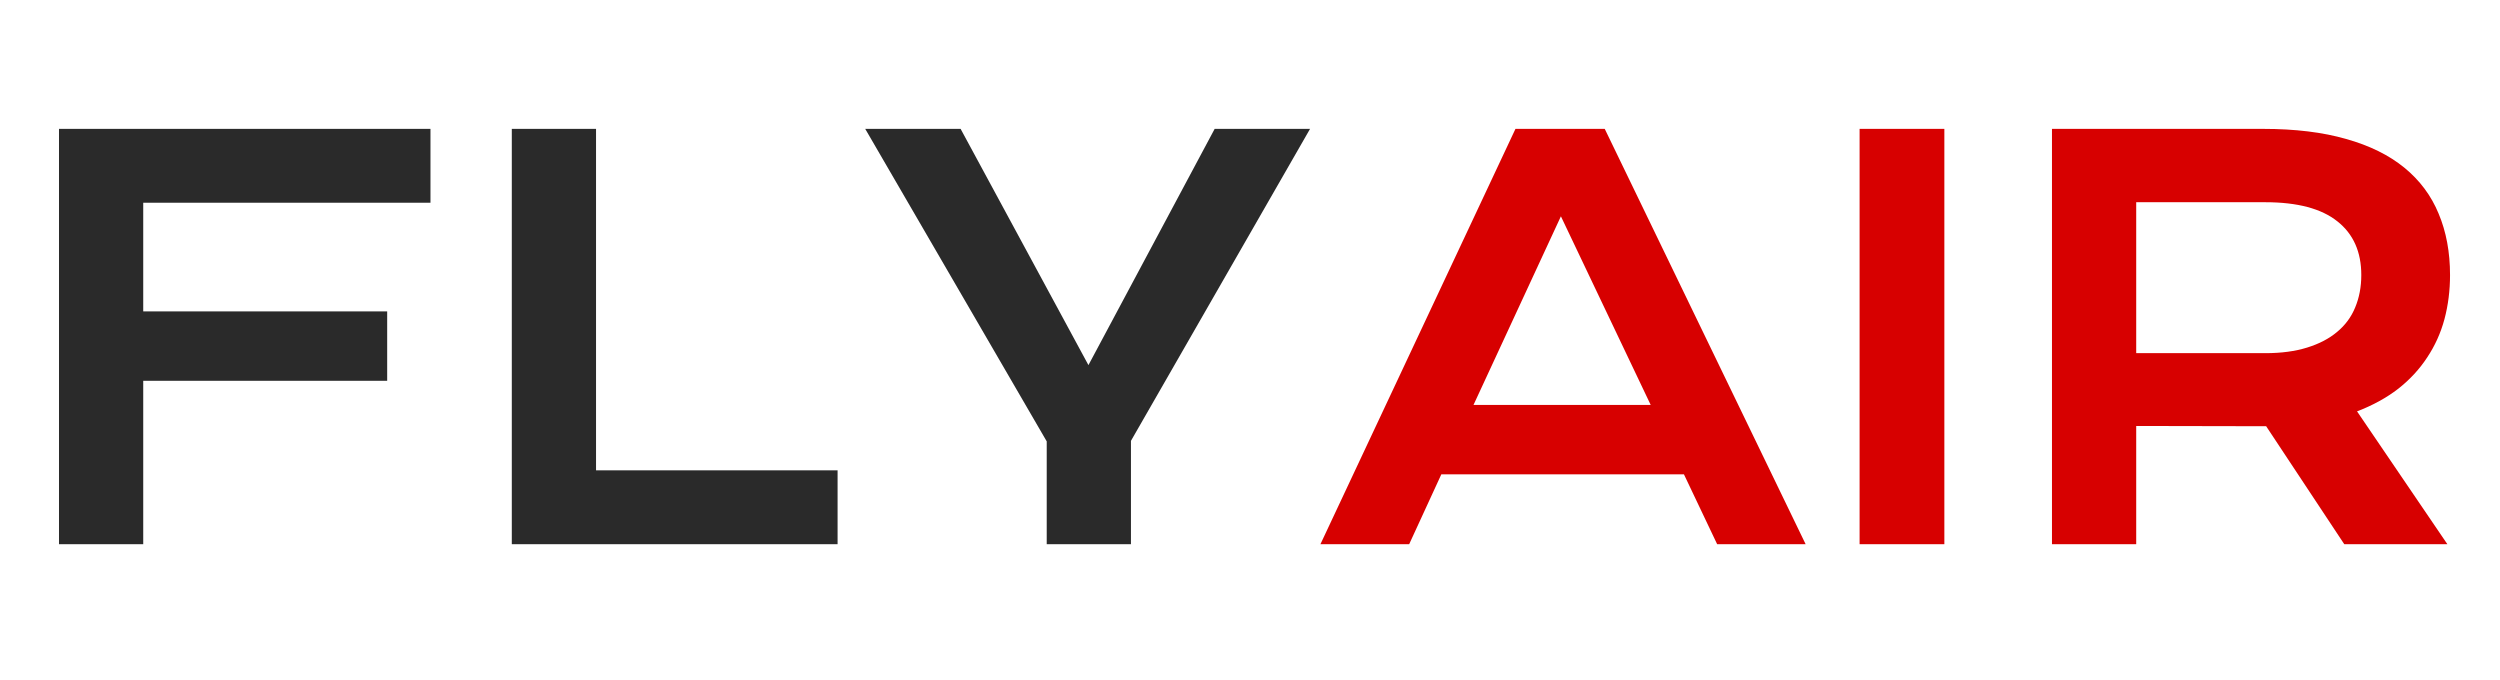
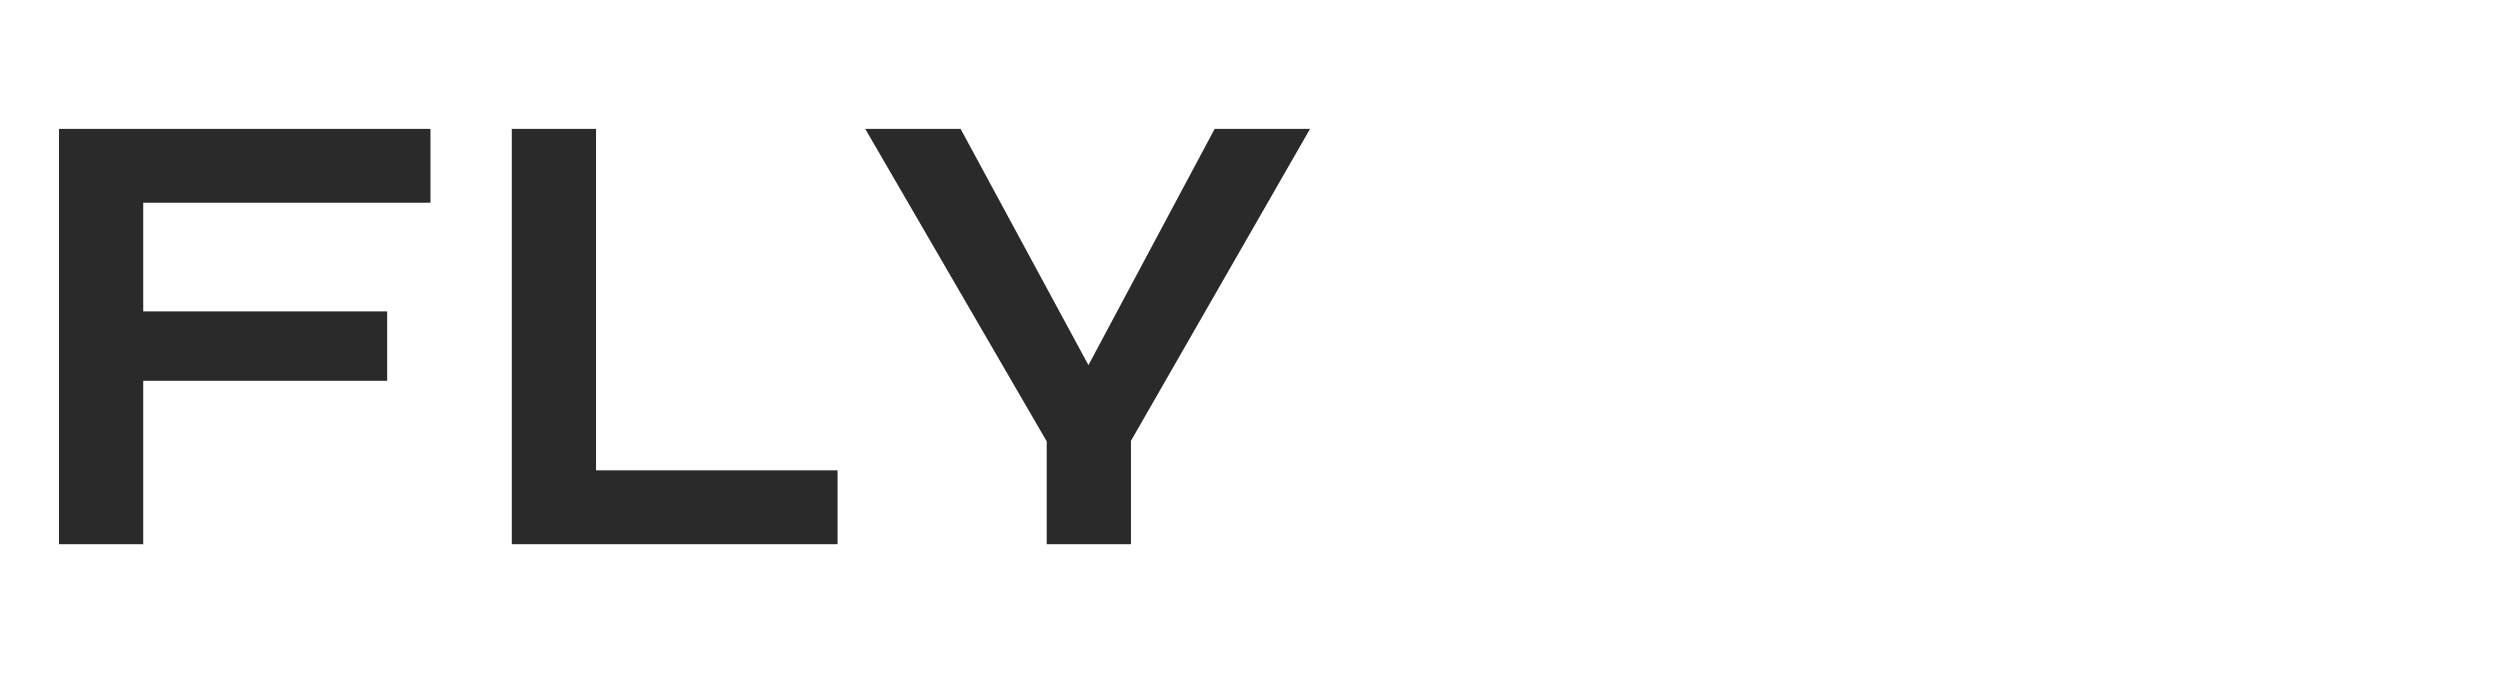
<svg xmlns="http://www.w3.org/2000/svg" width="147" height="40" viewBox="0 0 147 40" fill="none">
  <path d="M3.469 7.578H25.312V11.922H8.422V18.312H22.766V22.391H8.422V32H3.469V7.578ZM30.094 7.578H35.047V27.656H49.25V32H30.094V7.578ZM61.547 25.953L50.875 7.578H56.484L64 21.469L71.422 7.578H77.031L66.5 25.922V32H61.547V25.953Z" fill="#2A2A2A" />
-   <path d="M89.109 7.578H94.359L106.172 32H100.969L99.016 27.891H84.75L82.859 32H77.641L89.109 7.578ZM97.062 23.812L91.781 12.719L86.641 23.812H97.062ZM109.344 7.578H114.328V32H109.344V7.578ZM120.656 7.578H133.078C134.953 7.578 136.578 7.776 137.953 8.172C139.328 8.557 140.469 9.12 141.375 9.859C142.281 10.599 142.953 11.5 143.391 12.562C143.839 13.625 144.062 14.828 144.062 16.172C144.062 17.078 143.953 17.943 143.734 18.766C143.516 19.578 143.177 20.328 142.719 21.016C142.271 21.703 141.703 22.318 141.016 22.859C140.328 23.391 139.521 23.833 138.594 24.188L143.906 32H137.844L133.25 25.062H133.109L125.609 25.047V32H120.656V7.578ZM133.203 20.766C134.141 20.766 134.958 20.656 135.656 20.438C136.365 20.219 136.953 19.912 137.422 19.516C137.901 19.12 138.255 18.641 138.484 18.078C138.724 17.505 138.844 16.87 138.844 16.172C138.844 14.807 138.375 13.755 137.438 13.016C136.5 12.266 135.089 11.891 133.203 11.891H125.609V20.766H133.203Z" fill="#D70000" />
</svg>